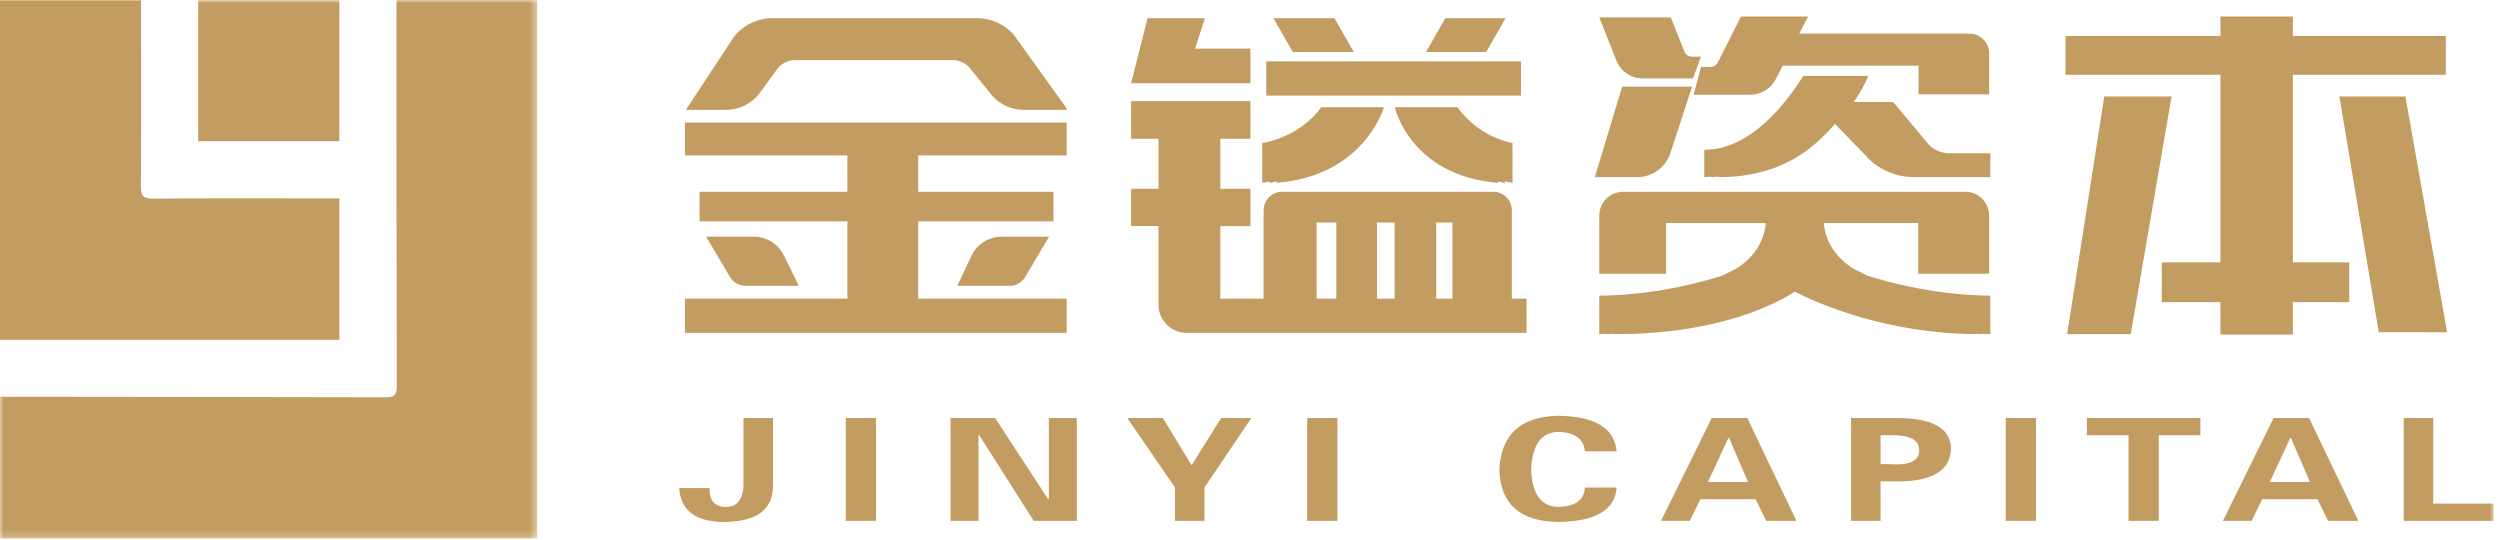
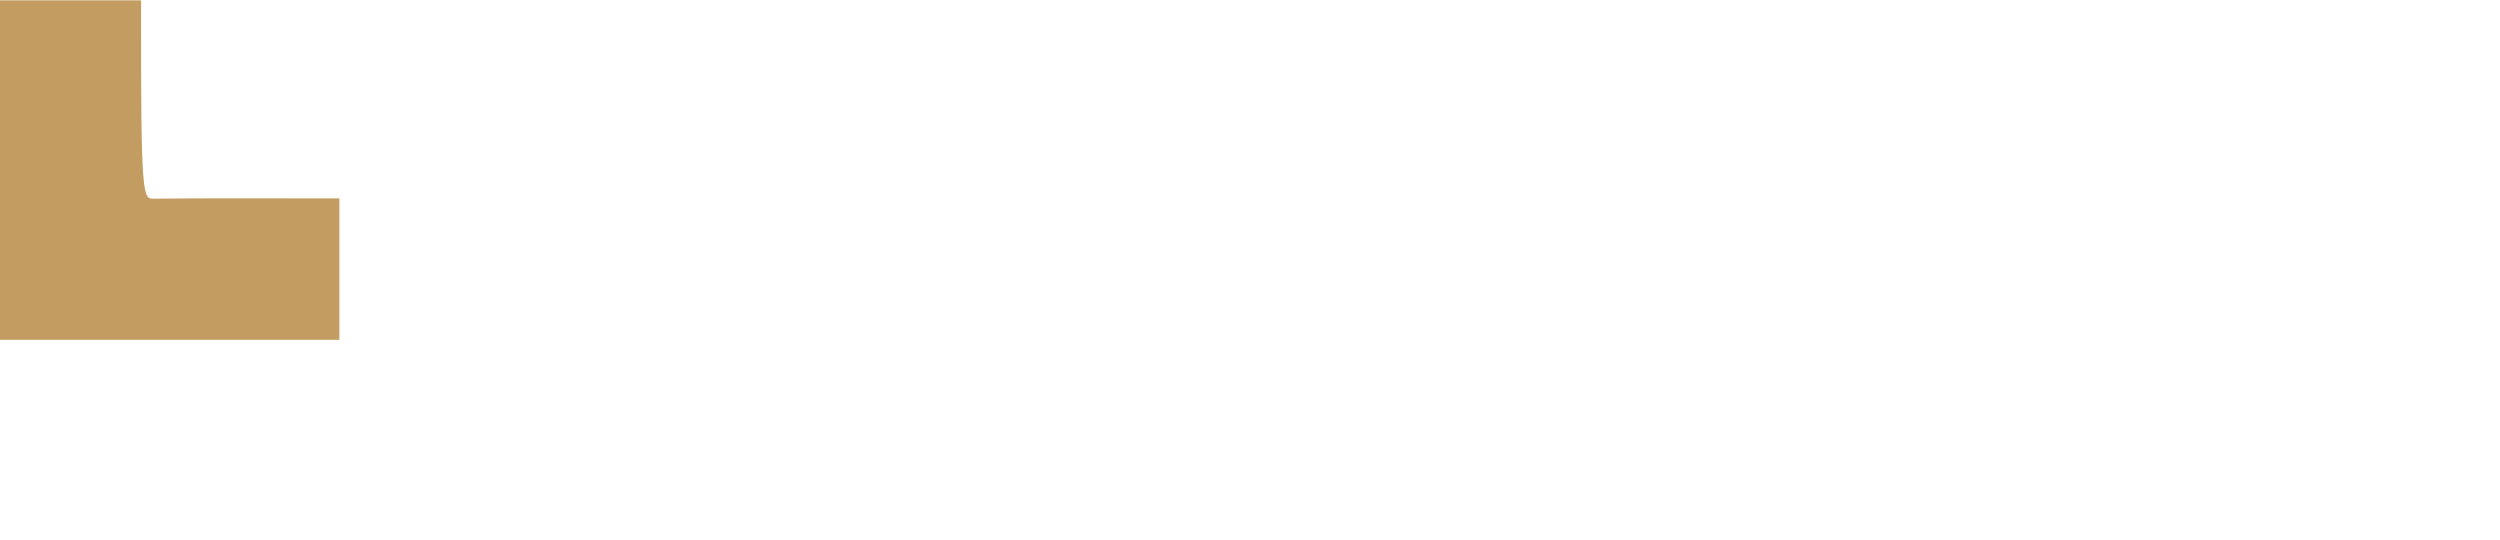
<svg xmlns="http://www.w3.org/2000/svg" xmlns:xlink="http://www.w3.org/1999/xlink" width="375px" height="81px" viewBox="0 0 375 81" version="1.1">
  <title>编组</title>
  <defs>
-     <polygon id="path-1" points="0 0 80.591 0 80.591 80.772 0 80.772" />
-     <polygon id="path-3" points="0 80.772 374.056 80.772 374.056 0 0 0" />
-   </defs>
+     </defs>
  <g id="页面-1" stroke="none" stroke-width="1" fill="none" fill-rule="evenodd">
    <g id="编组">
      <g transform="translate(0, 0)">
        <mask id="mask-2" fill="white">
          <use xlink:href="#path-1" />
        </mask>
        <g id="Clip-2" />
        <path d="M59.471,0 L80.591,0 L80.591,80.772 L-0,80.772 L-0,59.516 C0.999,59.516 1.95,59.515 2.902,59.516 C20.95,59.537 39.839,59.553 57.887,59.594 C59.08,59.597 59.519,59.27 59.515,57.956 C59.463,39.316 59.475,19.546 59.471,0.906 C59.471,0.65 59.471,0.394 59.471,0" id="Fill-1" fill="#C39C61" mask="url(#mask-2)" />
      </g>
-       <path d="M0,0.049 L21.163,0.049 C21.163,0.688 21.163,1.262 21.163,1.835 C21.165,10.158 21.199,19.568 21.136,27.89 C21.125,29.327 21.435,29.817 22.977,29.8 C30.44,29.715 41.623,29.761 49.087,29.761 C49.665,29.761 50.242,29.761 50.907,29.761 L50.907,50.968 L0,50.968 L0,0.049 Z" id="Fill-3" fill="#C39C61" />
+       <path d="M0,0.049 L21.163,0.049 C21.163,0.688 21.163,1.262 21.163,1.835 C21.125,29.327 21.435,29.817 22.977,29.8 C30.44,29.715 41.623,29.761 49.087,29.761 C49.665,29.761 50.242,29.761 50.907,29.761 L50.907,50.968 L0,50.968 L0,0.049 Z" id="Fill-3" fill="#C39C61" />
      <mask id="mask-4" fill="white">
        <use xlink:href="#path-3" />
      </mask>
      <g id="Clip-6" />
      <polygon id="Fill-5" fill="#C39C61" mask="url(#mask-4)" points="29.729 21.177 50.906 21.177 50.906 0.028 29.729 0.028" />
-       <path d="M119.702,42.875 L119.75,42.732 L117.58,38.304 C116.738,36.588 114.992,35.499 113.08,35.499 L105.915,35.499 L109.496,41.542 C109.986,42.368 110.875,42.875 111.836,42.875 L119.702,42.875 Z M102.747,23.311 L127.108,23.311 L127.108,28.768 L104.938,28.768 L104.938,33.195 L127.108,33.195 L127.108,44.801 L102.747,44.801 L102.747,49.932 L160.008,49.932 L160.008,44.801 L137.734,44.801 L137.734,33.195 L158.025,33.195 L158.025,28.768 L137.734,28.768 L137.734,23.311 L160.008,23.311 L160.008,18.38 L102.747,18.38 L102.747,23.311 Z M145.716,38.374 L143.595,42.875 L151.44,42.875 C152.401,42.875 153.29,42.368 153.78,41.542 L157.361,35.499 L150.25,35.499 C148.31,35.499 146.544,36.619 145.716,38.374 L145.716,38.374 Z M146.55,2.726 L115.878,2.726 C113.62,2.726 111.485,3.759 110.082,5.527 L102.887,16.475 L102.887,16.479 L108.907,16.479 C110.928,16.479 112.824,15.514 114.015,13.882 L116.567,10.379 C117.191,9.524 118.185,9.017 119.245,9.017 L142.921,9.017 C143.831,9.017 144.702,9.393 145.328,10.052 L148.961,14.504 C150.155,15.765 151.814,16.479 153.55,16.479 L160.008,16.479 L160.008,16.269 L152.001,5.122 C150.6,3.595 148.623,2.726 146.55,2.726 L146.55,2.726 Z M250.616,22.771 L253.818,12.993 L243.321,12.993 L239.222,26.573 L245.564,26.573 C247.908,26.573 249.967,25.021 250.616,22.771 L250.616,22.771 Z M283.095,42.213 C283.019,42.199 282.968,42.169 282.894,42.154 C281.85,41.875 280.905,41.599 280.141,41.353 C280.128,41.349 280.119,41.341 280.108,41.337 C279.686,41.169 279.359,40.969 278.99,40.781 C278.522,40.55 278.027,40.349 277.632,40.057 C273.74,37.413 273.589,33.776 273.582,33.45 L287.735,33.45 L287.735,41.064 L298.371,41.064 L298.371,32.34 C298.371,30.368 296.771,28.768 294.798,28.768 L243.462,28.768 C241.49,28.768 239.89,30.368 239.89,32.34 L239.89,41.064 L249.92,41.064 L249.92,33.45 L264.856,33.45 C264.85,33.776 264.697,37.413 260.806,40.057 C260.41,40.349 259.916,40.55 259.447,40.781 C259.079,40.969 258.753,41.169 258.331,41.337 C258.319,41.341 258.309,41.349 258.298,41.353 C257.532,41.599 256.588,41.875 255.545,42.154 C255.47,42.169 255.42,42.199 255.343,42.213 C255.331,42.215 255.323,42.215 255.312,42.218 C251.411,43.245 245.856,44.316 239.89,44.347 L239.89,50.12 C240.267,50.123 240.575,50.081 240.944,50.077 L240.944,50.12 C241.347,50.123 241.678,50.079 242.074,50.074 L242.074,50.12 C258.091,50.178 266.796,45.33 269.211,43.755 C272.782,45.567 282.889,50.005 296.365,50.12 L296.365,50.065 C296.725,50.074 297.053,50.118 297.419,50.12 L297.419,50.061 C297.803,50.072 298.157,50.118 298.548,50.12 L298.548,44.347 C292.582,44.316 287.027,43.245 283.126,42.218 C283.114,42.215 283.106,42.215 283.095,42.213 L283.095,42.213 Z M289.368,21.75 L283.969,15.3 L278.064,15.3 C278.951,14.059 279.678,12.756 280.244,11.386 L270.501,11.386 C265.249,19.653 259.999,22.473 255.634,22.473 L255.634,26.573 C256.012,26.573 256.322,26.511 256.686,26.497 L256.686,26.573 C257.093,26.573 257.427,26.508 257.815,26.492 L257.815,26.573 C267.858,26.573 272.598,21.57 275.255,18.585 L280.701,24.214 C282.489,25.737 284.761,26.573 287.109,26.573 L298.548,26.573 L298.548,22.992 L292.426,22.992 C291.284,22.992 290.187,22.547 289.368,21.75 L289.368,21.75 Z M254.05,14.207 L262.568,14.207 C264.162,14.207 265.621,13.316 266.351,11.898 L267.404,9.851 L287.785,9.851 L287.785,14.146 L298.371,14.146 L298.371,8.004 C298.371,6.368 297.044,5.041 295.408,5.041 L269.888,5.041 L271.219,2.476 L261.141,2.476 L257.657,9.39 C257.455,9.79 257.046,10.041 256.599,10.041 L255.149,10.041 L254.05,14.207 Z M246.414,11.772 L253.94,11.772 L255.149,8.502 L253.773,8.502 C253.288,8.502 252.852,8.207 252.673,7.756 L250.616,2.605 L239.89,2.605 L242.458,9.085 C243.101,10.707 244.669,11.772 246.414,11.772 L246.414,11.772 Z M343.927,11.222 L366.871,11.222 L366.871,5.387 L343.927,5.387 L343.927,2.476 L333.067,2.476 L333.067,5.387 L309.829,5.387 L309.829,11.222 L333.067,11.222 L333.067,39.353 L324.268,39.353 L324.268,45.316 L333.067,45.316 L333.067,50.189 L343.927,50.189 L343.927,45.316 L352.38,45.316 L352.38,39.353 L343.927,39.353 L343.927,11.222 Z M353.09,14.468 L350.909,14.468 L356.814,49.834 L364.884,49.835 L367.066,49.835 L360.811,14.47 L353.09,14.468 Z M315.64,14.47 L310.072,50.12 L319.61,50.12 L325.734,14.47 L315.64,14.47 Z M197.499,44.802 L200.45,44.802 L200.45,33.382 L197.499,33.382 L197.499,44.802 Z M206.548,44.802 L209.202,44.802 L209.202,33.382 L206.548,33.382 L206.548,44.802 Z M215.433,44.802 L217.865,44.802 L217.865,33.382 L215.433,33.382 L215.433,44.802 Z M173.776,45.71 C173.776,48.041 175.665,49.932 177.996,49.932 L228.989,49.932 L228.989,44.801 L226.777,44.801 L226.777,31.552 C226.777,30.015 225.53,28.768 223.993,28.768 L192.323,28.768 C190.785,28.768 189.538,30.015 189.538,31.552 L189.538,44.801 L183.054,44.801 L183.054,33.918 L187.564,33.918 L187.564,28.32 L183.054,28.32 L183.054,20.817 L187.564,20.817 L187.564,15.171 L169.662,15.171 L169.662,20.817 L173.776,20.817 L173.776,28.32 L169.662,28.32 L169.662,33.899 L173.776,33.899 L173.776,45.71 Z M187.564,7.287 L179.266,7.287 L180.735,2.726 L172.136,2.726 L169.662,12.477 L187.564,12.477 L187.564,7.287 Z M225.828,2.728 L216.794,2.728 L213.903,7.796 L222.936,7.796 L225.828,2.728 Z M190.389,27.419 C190.806,27.384 191.123,27.269 191.518,27.219 L191.518,27.419 C204.711,26.354 207.588,16.083 207.588,16.083 L198.188,16.083 C194.812,20.74 189.337,21.454 189.337,21.454 L189.337,27.419 C189.724,27.387 190.019,27.279 190.389,27.231 L190.389,27.419 Z M189.941,14.337 L228.145,14.337 L228.145,9.206 L189.941,9.206 L189.941,14.337 Z M203.067,7.796 L200.175,2.728 L191.017,2.728 L193.909,7.796 L203.067,7.796 Z M209.21,16.083 C209.21,16.083 211.5,26.354 224.694,27.419 L224.694,27.23 C225.065,27.279 225.357,27.387 225.748,27.419 L225.748,27.216 C226.143,27.269 226.458,27.384 226.876,27.419 L226.876,21.454 C226.876,21.454 221.987,20.74 218.61,16.083 L209.21,16.083 Z M300.862,78.126 L305.4,78.126 L305.4,62.7 L300.862,62.7 L300.862,78.126 Z M364.98,62.701 L360.555,62.701 L360.555,78.126 L374.056,78.126 L374.056,75.541 L364.98,75.541 L364.98,62.701 Z M283.449,69.621 L282.086,69.621 L282.086,65.283 L283.449,65.283 C286.4,65.227 287.874,65.952 287.874,67.455 C287.949,69.12 286.474,69.845 283.449,69.621 L283.449,69.621 Z M284.131,62.701 L277.662,62.701 L277.662,78.126 L282.086,78.126 L282.086,72.203 L285.379,72.203 C290.068,72.042 292.487,70.456 292.642,67.455 C292.715,64.229 289.877,62.645 284.131,62.701 L284.131,62.701 Z M313.038,65.283 L319.28,65.283 L319.28,78.126 L323.818,78.126 L323.818,65.283 L330.06,65.283 L330.06,62.701 L313.038,62.701 L313.038,65.283 Z M340.472,72.29 L343.535,65.703 L343.647,65.703 L346.484,72.29 L340.472,72.29 Z M341.037,62.701 L333.435,78.126 L337.747,78.126 L339.336,74.876 L347.62,74.876 L349.207,78.126 L353.747,78.126 L346.37,62.701 L341.037,62.701 Z M111.518,73.206 C111.291,75.1 110.42,76.041 108.908,76.041 C107.242,76.041 106.412,75.1 106.412,73.206 L101.872,73.206 C102.1,76.655 104.444,78.35 108.908,78.294 C113.522,78.183 115.868,76.431 115.945,73.04 L115.945,62.701 L111.518,62.701 L111.518,73.206 Z M178.74,69.789 L174.428,62.701 L169.094,62.701 L176.242,73.125 L176.242,78.126 L180.669,78.126 L180.669,73.125 L187.703,62.701 L183.164,62.701 L178.74,69.789 Z M256.195,72.29 L259.257,65.703 L259.37,65.703 L262.207,72.29 L256.195,72.29 Z M256.76,62.701 L249.158,78.126 L253.47,78.126 L255.059,74.876 L263.343,74.876 L264.93,78.126 L269.469,78.126 L262.093,62.701 L256.76,62.701 Z M126.87,78.126 L131.408,78.126 L131.408,62.7 L126.87,62.7 L126.87,78.126 Z M157.328,74.792 L157.216,74.876 L149.27,62.701 L142.577,62.701 L142.577,78.126 L146.775,78.126 L146.775,65.37 L146.889,65.283 L155.058,78.126 L161.525,78.126 L161.525,62.701 L157.328,62.701 L157.328,74.792 Z M196.072,78.126 L200.61,78.126 L200.61,62.7 L196.072,62.7 L196.072,78.126 Z M233.641,64.782 C236.213,64.843 237.575,65.814 237.727,67.703 L242.493,67.703 C242.19,64.2 239.24,62.422 233.641,62.366 C228.042,62.534 225.133,65.227 224.904,70.456 C225.055,75.57 227.968,78.183 233.641,78.294 C239.317,78.239 242.267,76.517 242.493,73.125 L237.727,73.125 C237.651,75.014 236.291,75.985 233.641,76.041 C231.146,75.93 229.823,74.071 229.671,70.456 C229.823,66.786 231.146,64.898 233.641,64.782 L233.641,64.782 Z" id="Fill-7" fill="#C39C61" mask="url(#mask-4)" />
    </g>
  </g>
</svg>